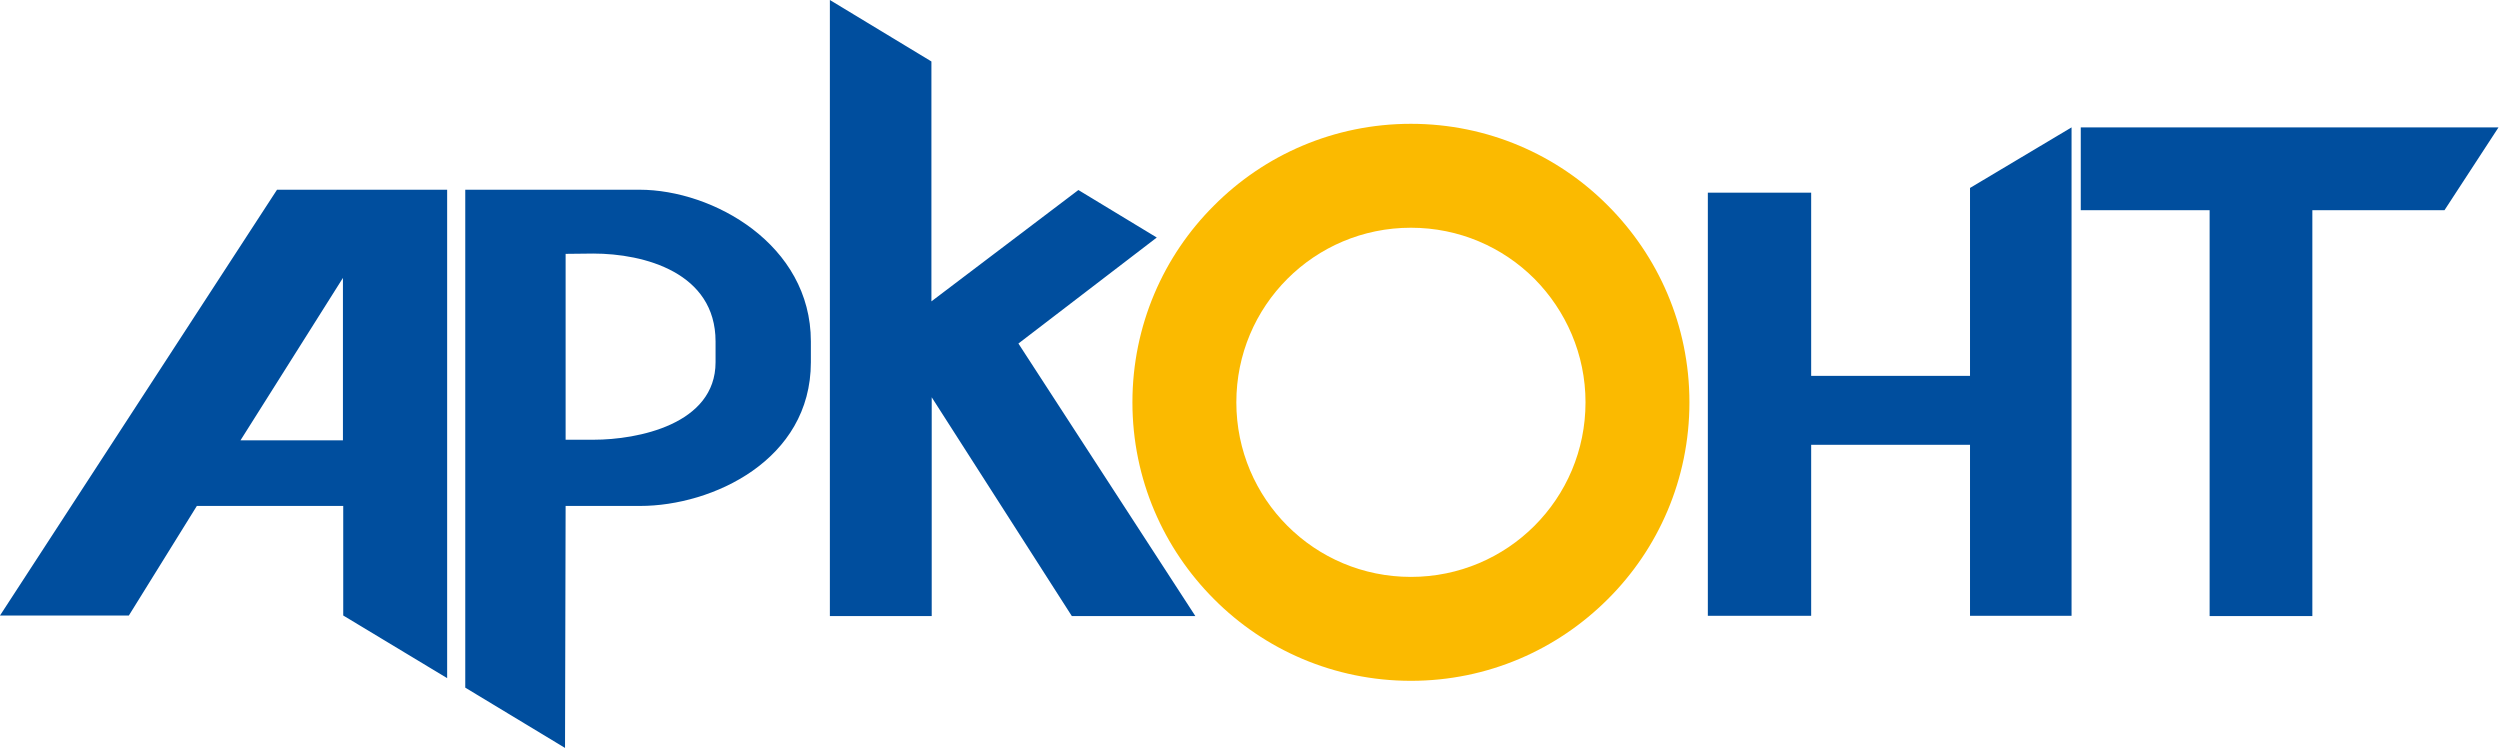
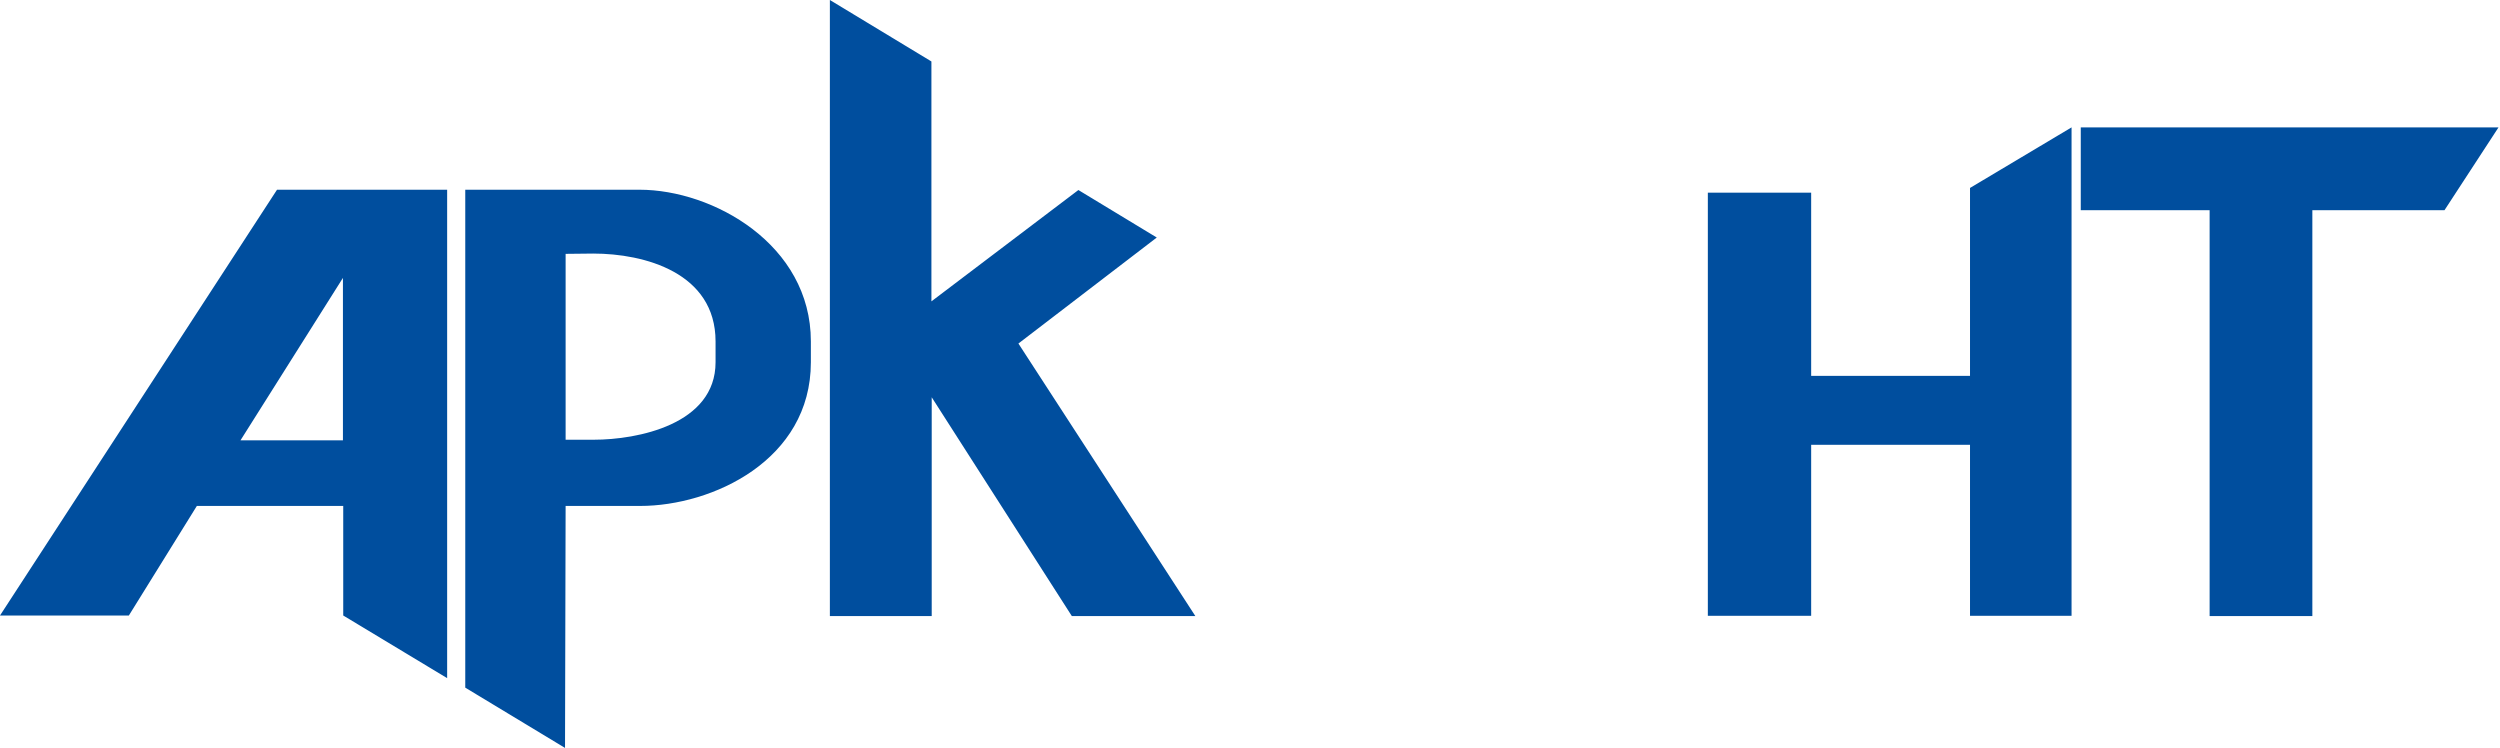
<svg xmlns="http://www.w3.org/2000/svg" id="logo" viewBox="0 0 842 251.9">
  <path fill="#004e9e" d="M700.8 42.9h140.7l-18.2 27.9h-44.5v136.7h-34.6V70.8h-43.4V42.9zm-125.6 22H610v61.7h53.5V63.3l34.2-20.4v164.5h-34.2v-57.6H610v57.6h-34.8V64.9zM313.7 20.7v80.8L363.2 64l26.4 16-46.6 35.7 59.6 91.8H361l-47.2-73.7v73.7h-34.3V0l34.2 20.7zM115.6 170.4H66.3l-22.9 36.9H0L93.3 63.9h57.3v164.5l-35-21.1v-36.9zM81 148.3h34.5V93.6L81 148.3zm109.5 22.1l-.2 81.5-33.6-20.3V63.9h58.7c24.7 0 57.7 18.4 57.7 51.1v7c0 33-33.2 48.4-57.5 48.4h-25.1zm0-22.3h9.5c14.6 0 41-5.1 41-26.1v-7c0-23.2-24-29.6-41.2-29.6l-9.3.1v62.6z" />
-   <path fill="#fbba00" d="M516.8 93.9c-10.7-10.7-25.4-17.2-41.6-17.2-16.3 0-31 6.6-41.6 17.2-10.7 10.7-17.2 25.4-17.2 41.6 0 16.3 6.6 31 17.2 41.6 10.7 10.7 25.4 17.2 41.6 17.2 16.3 0 31-6.6 41.6-17.2 10.7-10.7 17.2-25.4 17.2-41.6 0-16.2-6.6-30.9-17.2-41.6zm-41.6-52.2c25.9 0 49.4 10.5 66.3 27.5 17 17 27.5 40.4 27.5 66.3s-10.5 49.4-27.5 66.3c-17 17-40.4 27.5-66.3 27.5s-49.4-10.5-66.3-27.5c-17-17-27.5-40.4-27.5-66.3s10.5-49.4 27.5-66.3c16.9-17 40.4-27.5 66.3-27.5z" />
</svg>